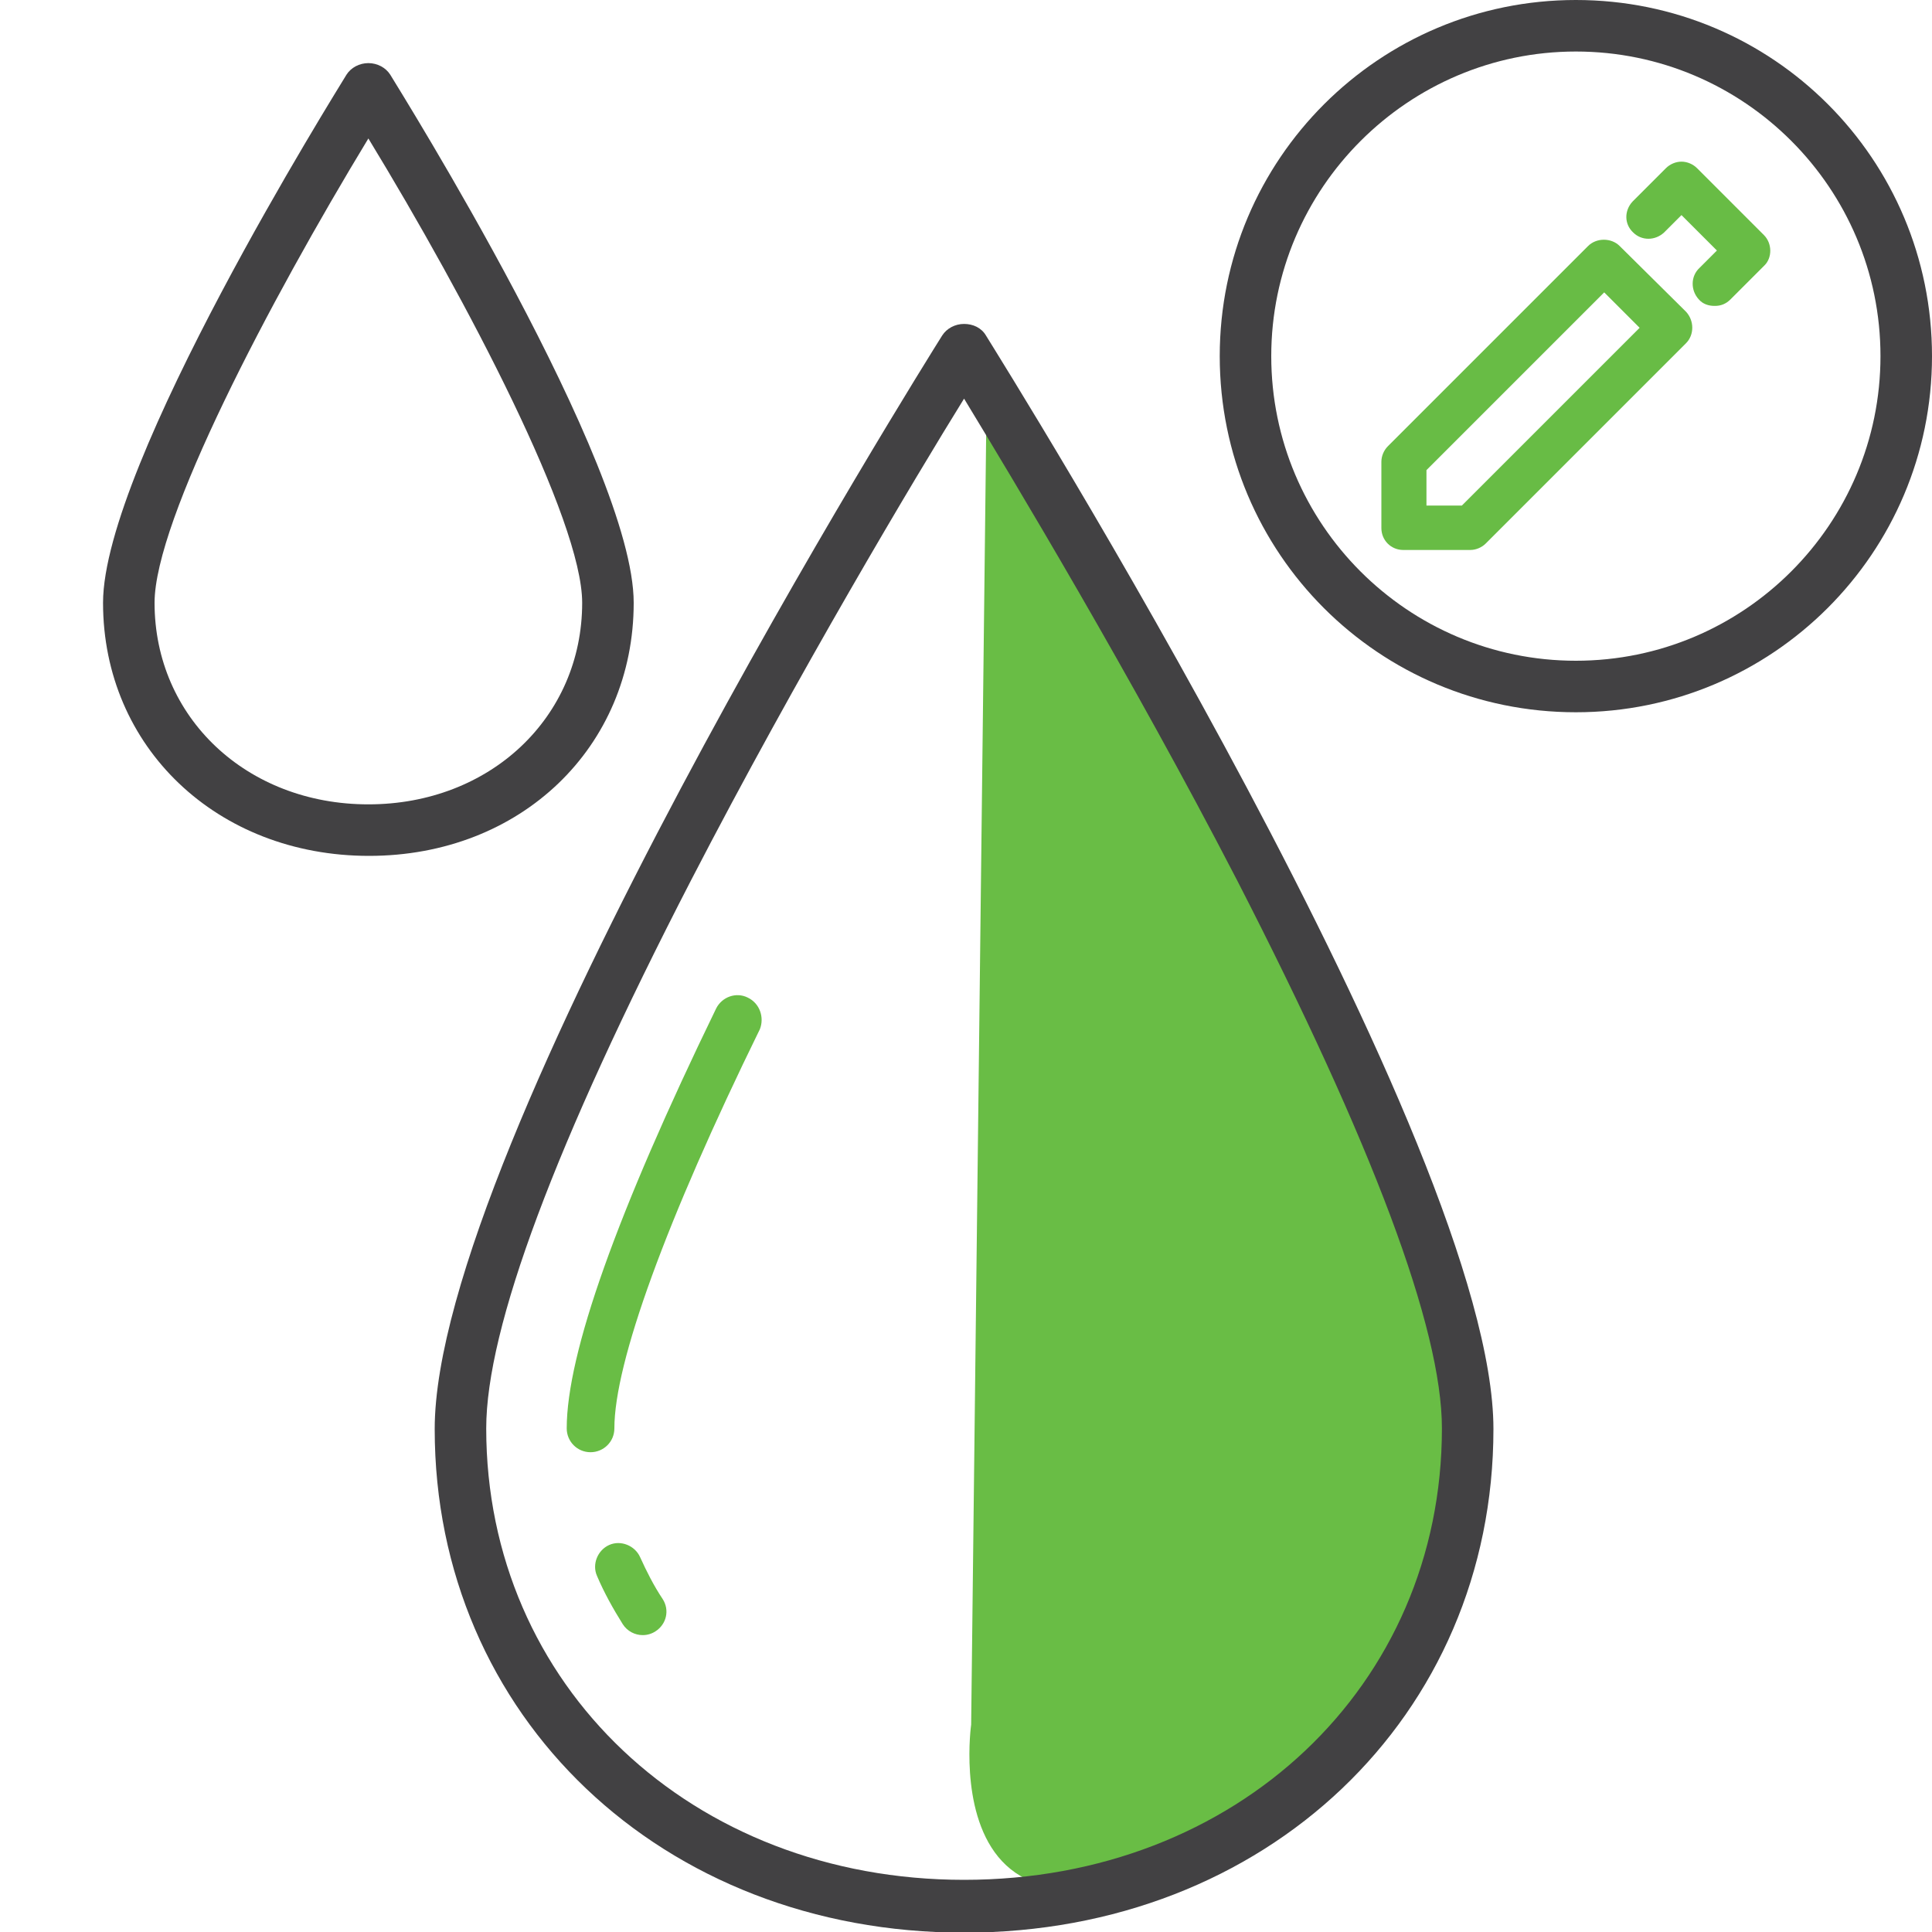
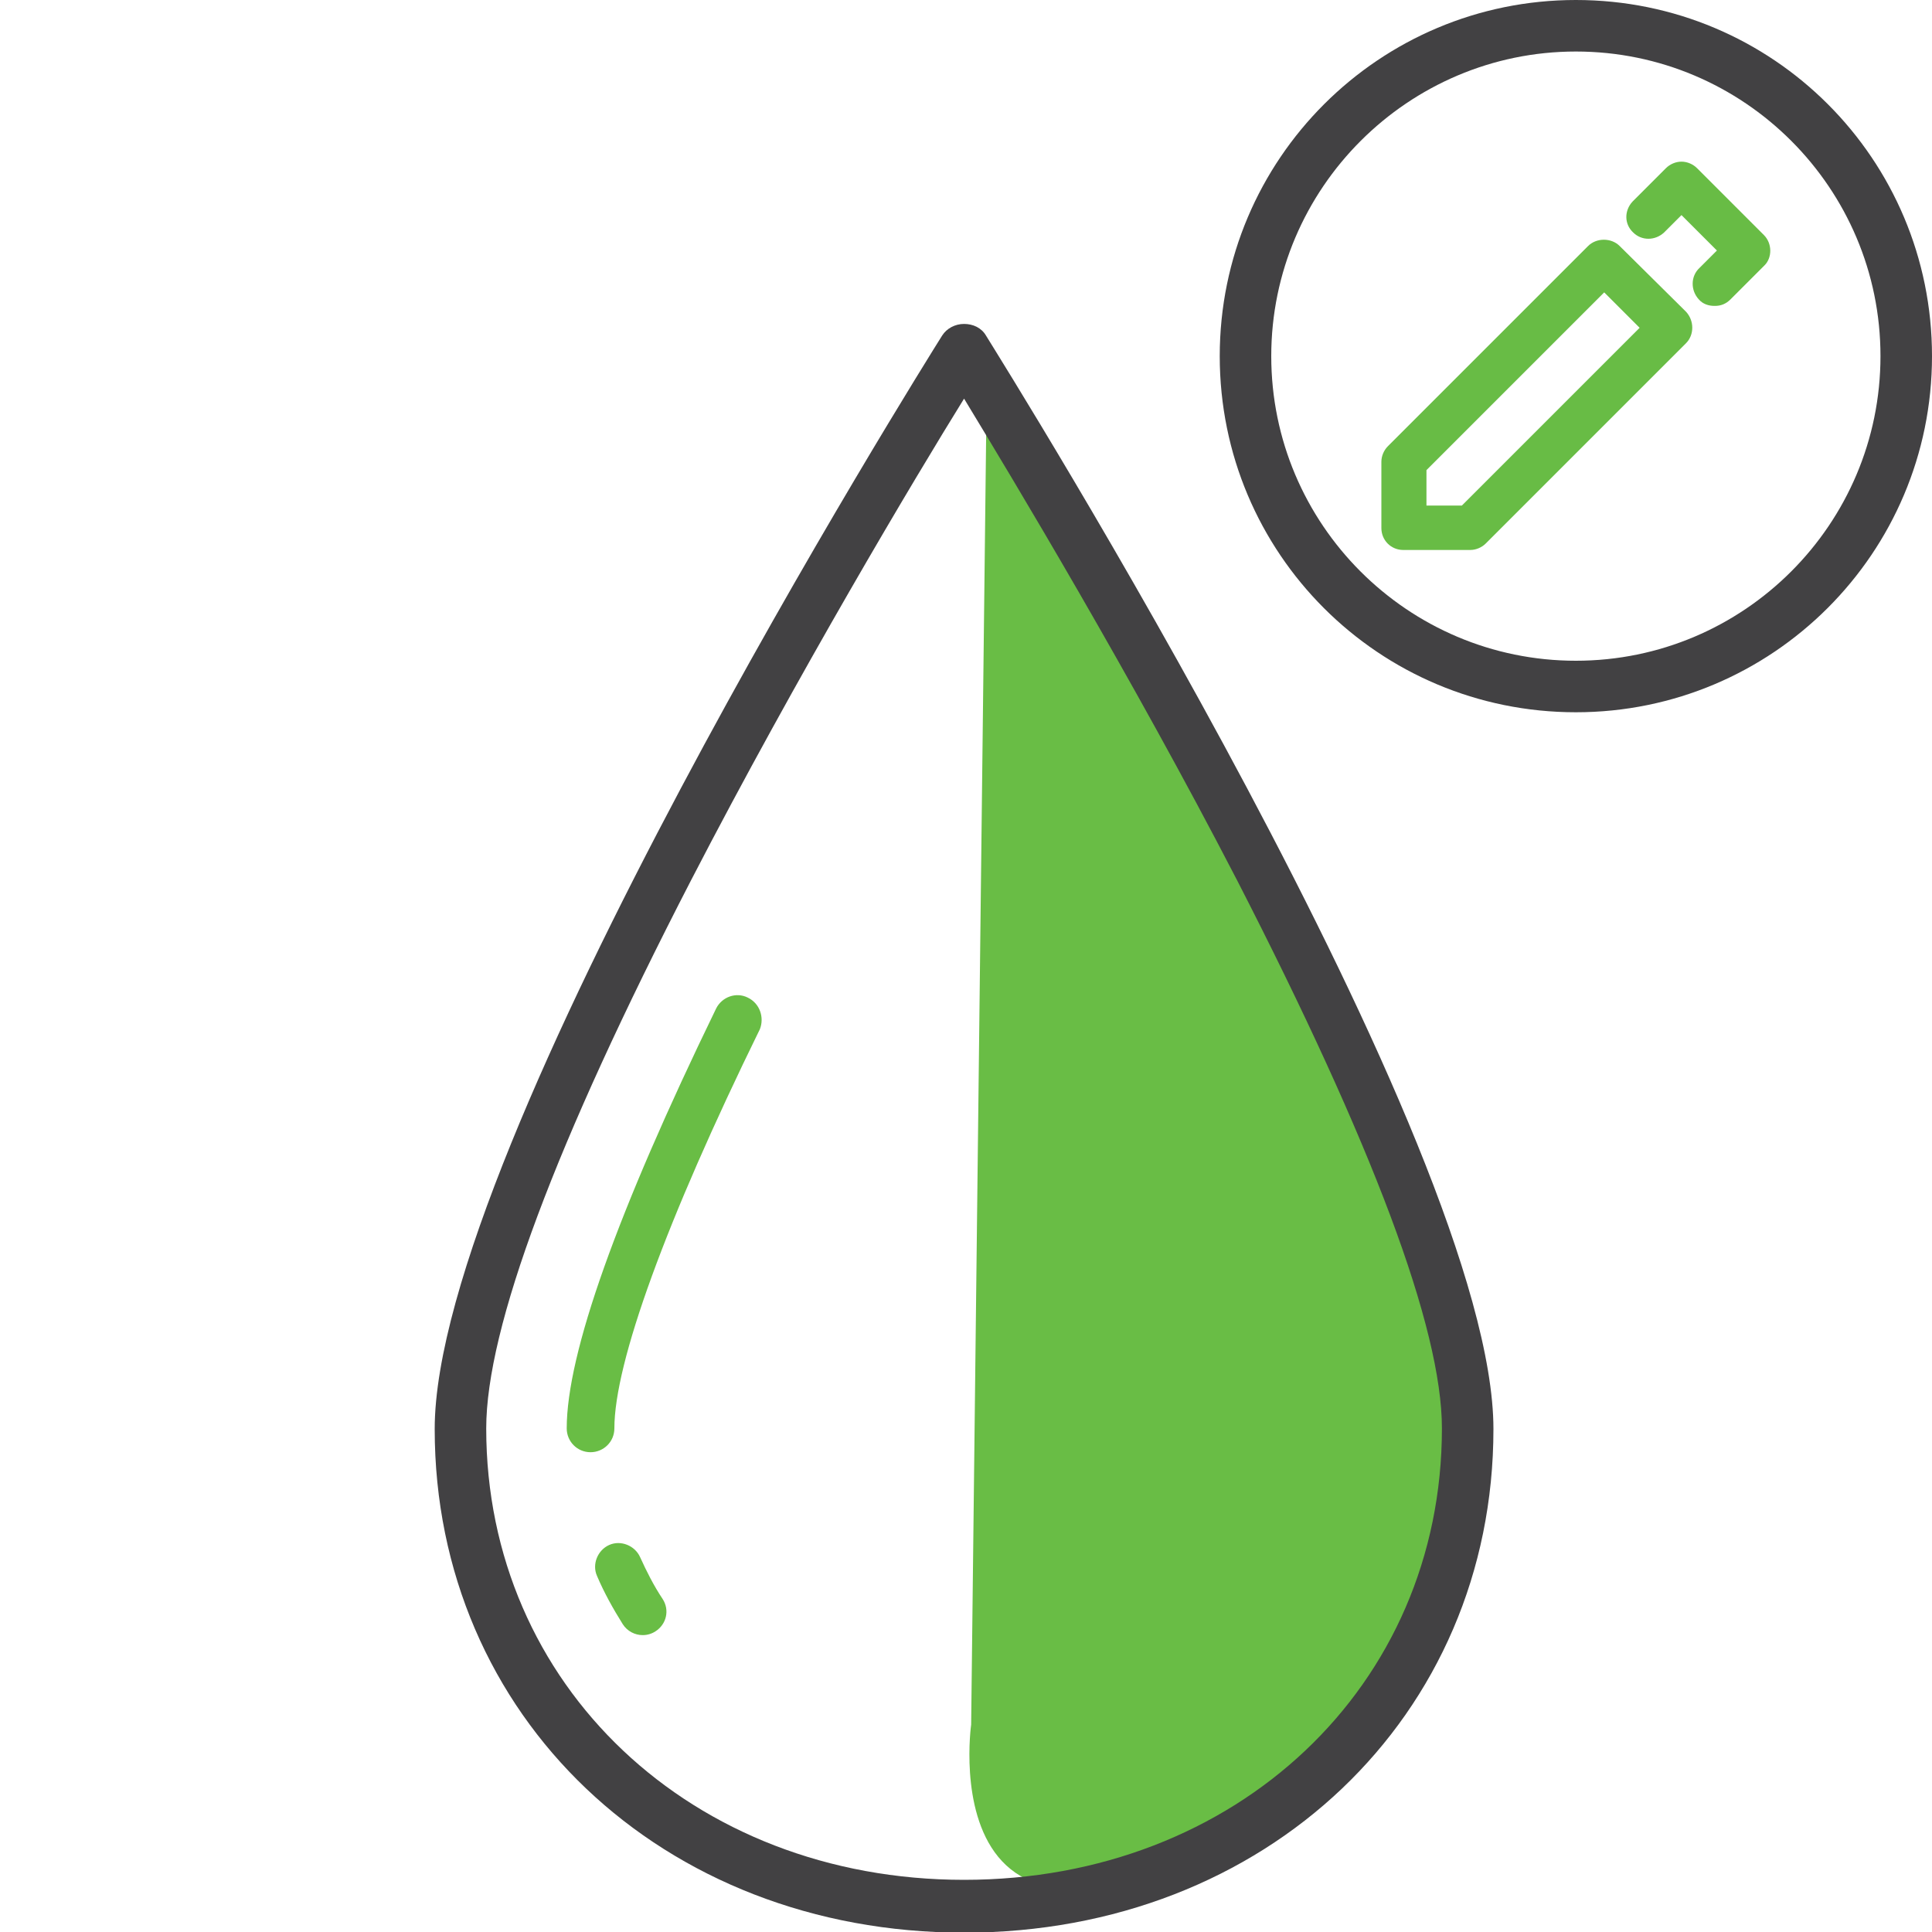
<svg xmlns="http://www.w3.org/2000/svg" version="1.1" id="Layer_1" x="0px" y="0px" viewBox="0 0 300 300" style="enable-background:new 0 0 300 300;" xml:space="preserve">
  <style type="text/css">
	.st0{fill:#68BC45;}
	.st1{fill:#69BD45;}
	.st2{fill:#6CBD45;}
	.st3{fill:#434243;}
	.st4{fill:#424143;}
	.st5{fill:#424143;stroke:#424143;stroke-width:0.75;stroke-miterlimit:10;}
	.st6{fill:#EE2A7B;}
	.st7{fill:#FFFFFF;}
	.st8{fill:none;stroke:#424143;stroke-width:8;stroke-miterlimit:10;}
	.st9{fill:none;stroke:#424143;stroke-width:7;stroke-miterlimit:10;}
	.st10{fill:#69BD45;stroke:#69BD45;stroke-width:2;stroke-miterlimit:10;}
</style>
  <path class="st1" d="M153.2,61.5c0,0,117.3,167.2,53.7,213s-56.1-6.7-56.1-6.7L153.2,61.5z" />
  <path class="st4" d="M149.7,50.3c-1.4,0-2.7,0.7-3.4,1.8c-3.2,5.1-78.8,125.9-78.8,169.8c0,44.6,35.3,78.2,82.2,78.2  c46.9,0,82.2-33.6,82.2-78.2c0-43.9-75.6-164.6-78.8-169.8C152.4,50.9,151.1,50.3,149.7,50.3z M223.9,221.8  c0,40-31.9,70.1-74.2,70.1s-74.2-30.2-74.2-70.1c0-15.6,10.7-44.2,31.8-85.1c16.6-32.1,34.9-62.7,42.4-74.8  c7.4,12.2,25.8,42.7,42.4,74.8C213.1,177.6,223.9,206.2,223.9,221.8z" />
-   <path class="st4" d="M98.4,93.6c0-21.5-36.3-79.5-37.8-82c-0.7-1.1-2-1.8-3.4-1.8c-1.4,0-2.7,0.7-3.4,1.8  c-1.5,2.5-37.8,60.5-37.8,82c0,22.4,17.7,39.3,41.3,39.3S98.4,116,98.4,93.6z M90.4,93.6c0,17.8-14.3,31.3-33.2,31.3  S24,111.4,24,93.6c0-12.8,17.8-46.7,33.2-72.1C72.6,46.8,90.4,80.8,90.4,93.6z" />
  <path class="st1" d="M116.1,154.9c-1.8-0.9-4-0.1-4.9,1.7C95.8,188.3,88,210.2,88,221.8c0,2,1.6,3.7,3.7,3.7c2,0,3.7-1.6,3.7-3.7  c0-10.2,8-32.2,22.6-62C118.7,158,118,155.8,116.1,154.9z" />
  <path class="st1" d="M99.4,241.8c-0.8-1.8-3-2.7-4.8-1.9c-1.8,0.8-2.7,3-1.9,4.8c1.1,2.6,2.5,5.1,4,7.5c0.7,1.1,1.9,1.7,3.1,1.7  c0.7,0,1.4-0.2,2-0.6c1.7-1.1,2.2-3.3,1.1-5C101.5,246.2,100.4,244,99.4,241.8z" />
  <g>
    <path class="st4" d="M244.7,8C270.8,8,292,29.2,292,55.3s-21.2,47.3-47.3,47.3s-47.3-21.2-47.3-47.3S218.7,8,244.7,8 M244.7,0   c-30.5,0-55.3,24.7-55.3,55.3s24.7,55.3,55.3,55.3c30.5,0,55.3-24.7,55.3-55.3S275.3,0,244.7,0L244.7,0z" />
  </g>
  <g>
    <path class="st0" d="M251.5,38.2c-1.3-1.3-3.6-1.3-4.9,0l-31.1,31.1c-0.6,0.6-1,1.5-1,2.4V82c0,1.9,1.5,3.4,3.4,3.4h10.4   c0.9,0,1.8-0.4,2.4-1l31.1-31.1c1.3-1.3,1.3-3.5,0-4.9L251.5,38.2z M254.6,50.9l-27.6,27.6h-5.5v-5.5l27.6-27.6L254.6,50.9z" />
    <path class="st0" d="M273.9,36.5l-10.4-10.4c-0.6-0.6-1.5-1-2.4-1c-0.9,0-1.8,0.4-2.4,1l-5.2,5.2c-1.3,1.4-1.3,3.5,0.1,4.8   c1.3,1.3,3.4,1.3,4.8,0l2.7-2.7l5.5,5.5l-2.7,2.7c-1.4,1.3-1.4,3.5-0.1,4.9c0.6,0.7,1.5,1,2.4,1c0,0,0,0,0.1,0c0.9,0,1.7-0.3,2.4-1   l5.3-5.3C275.2,40,275.2,37.8,273.9,36.5z" />
  </g>
</svg>